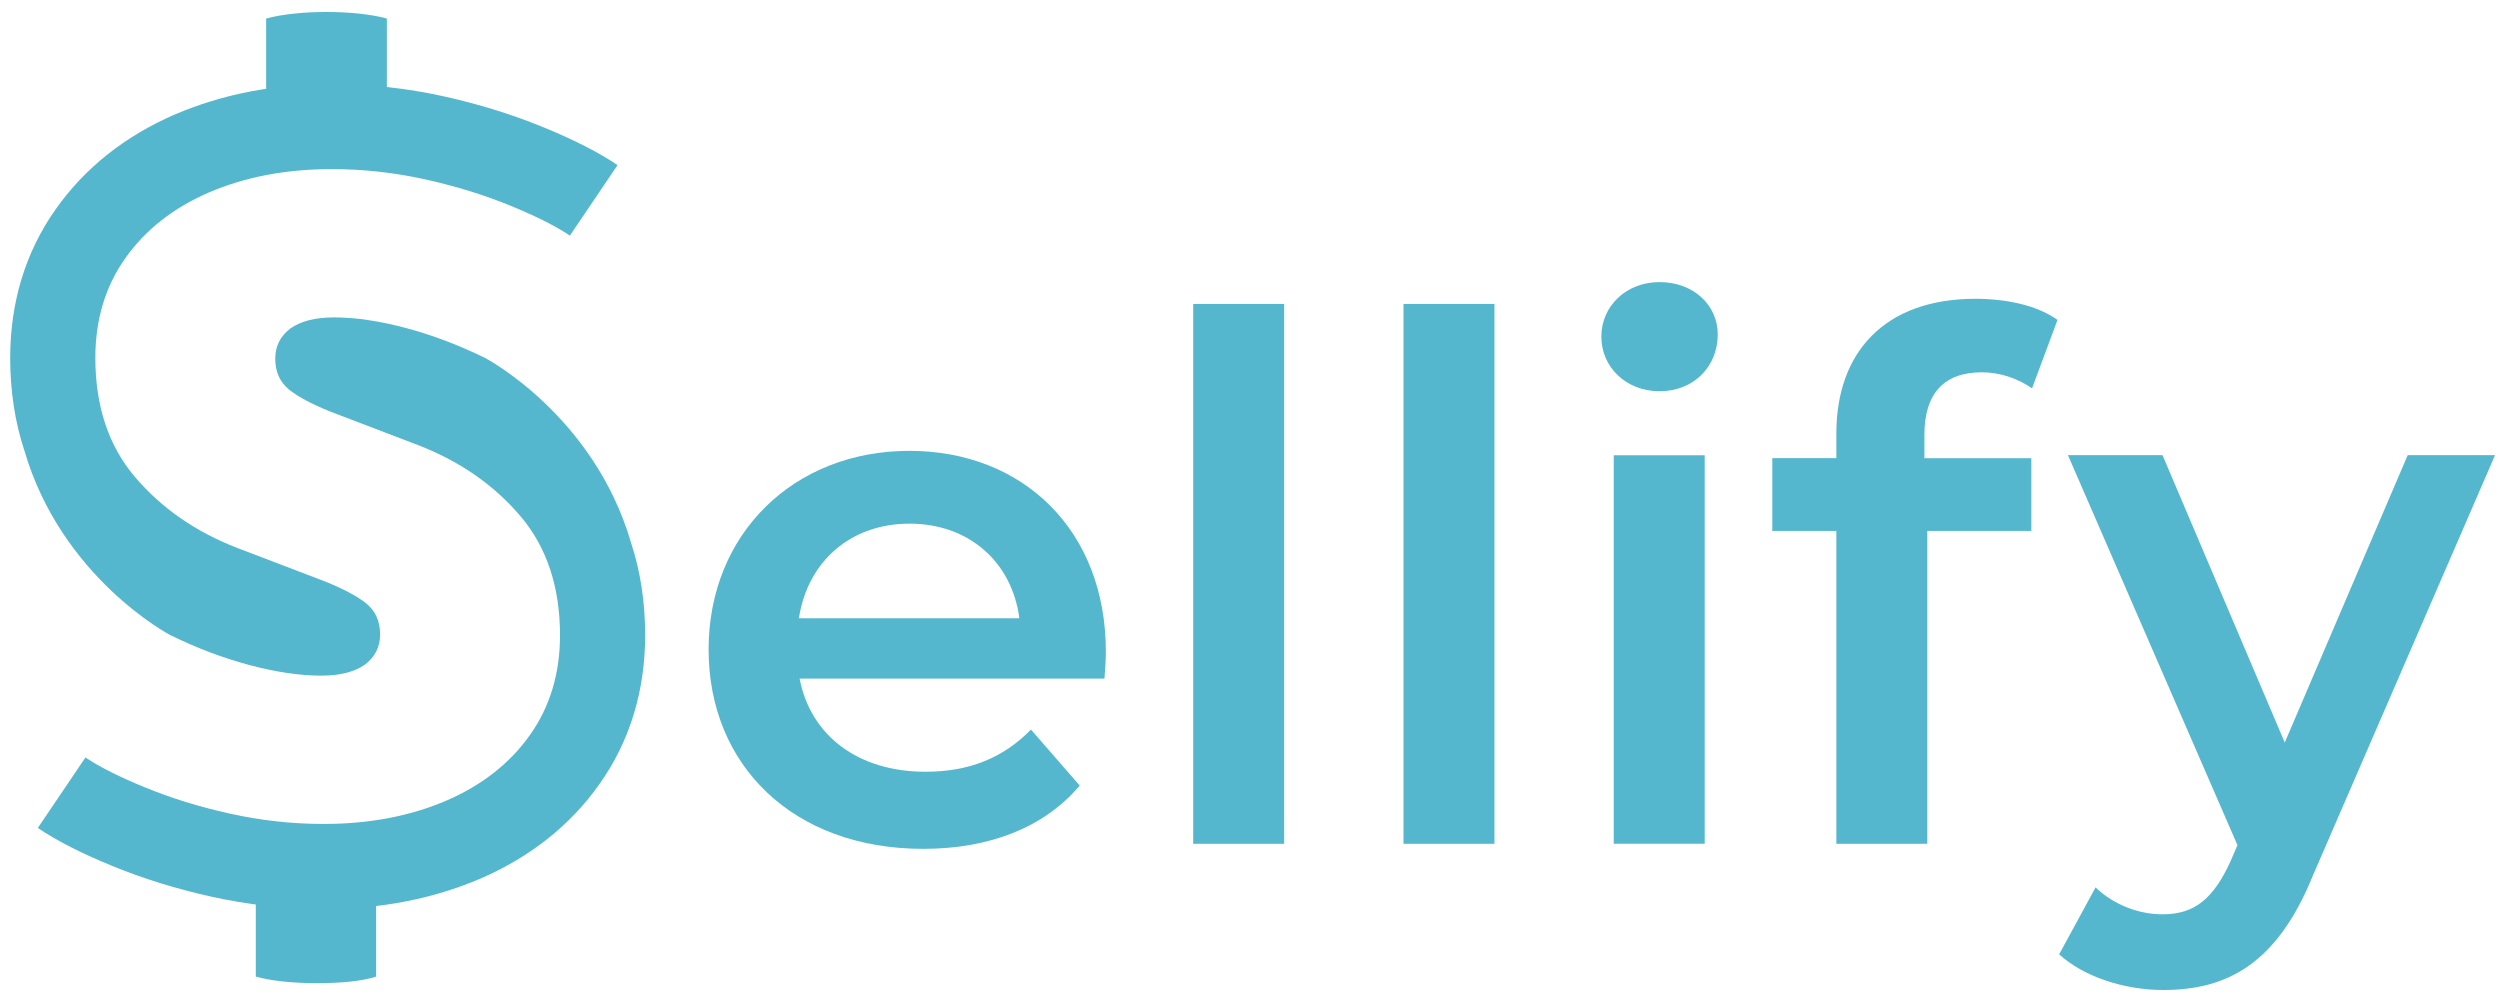
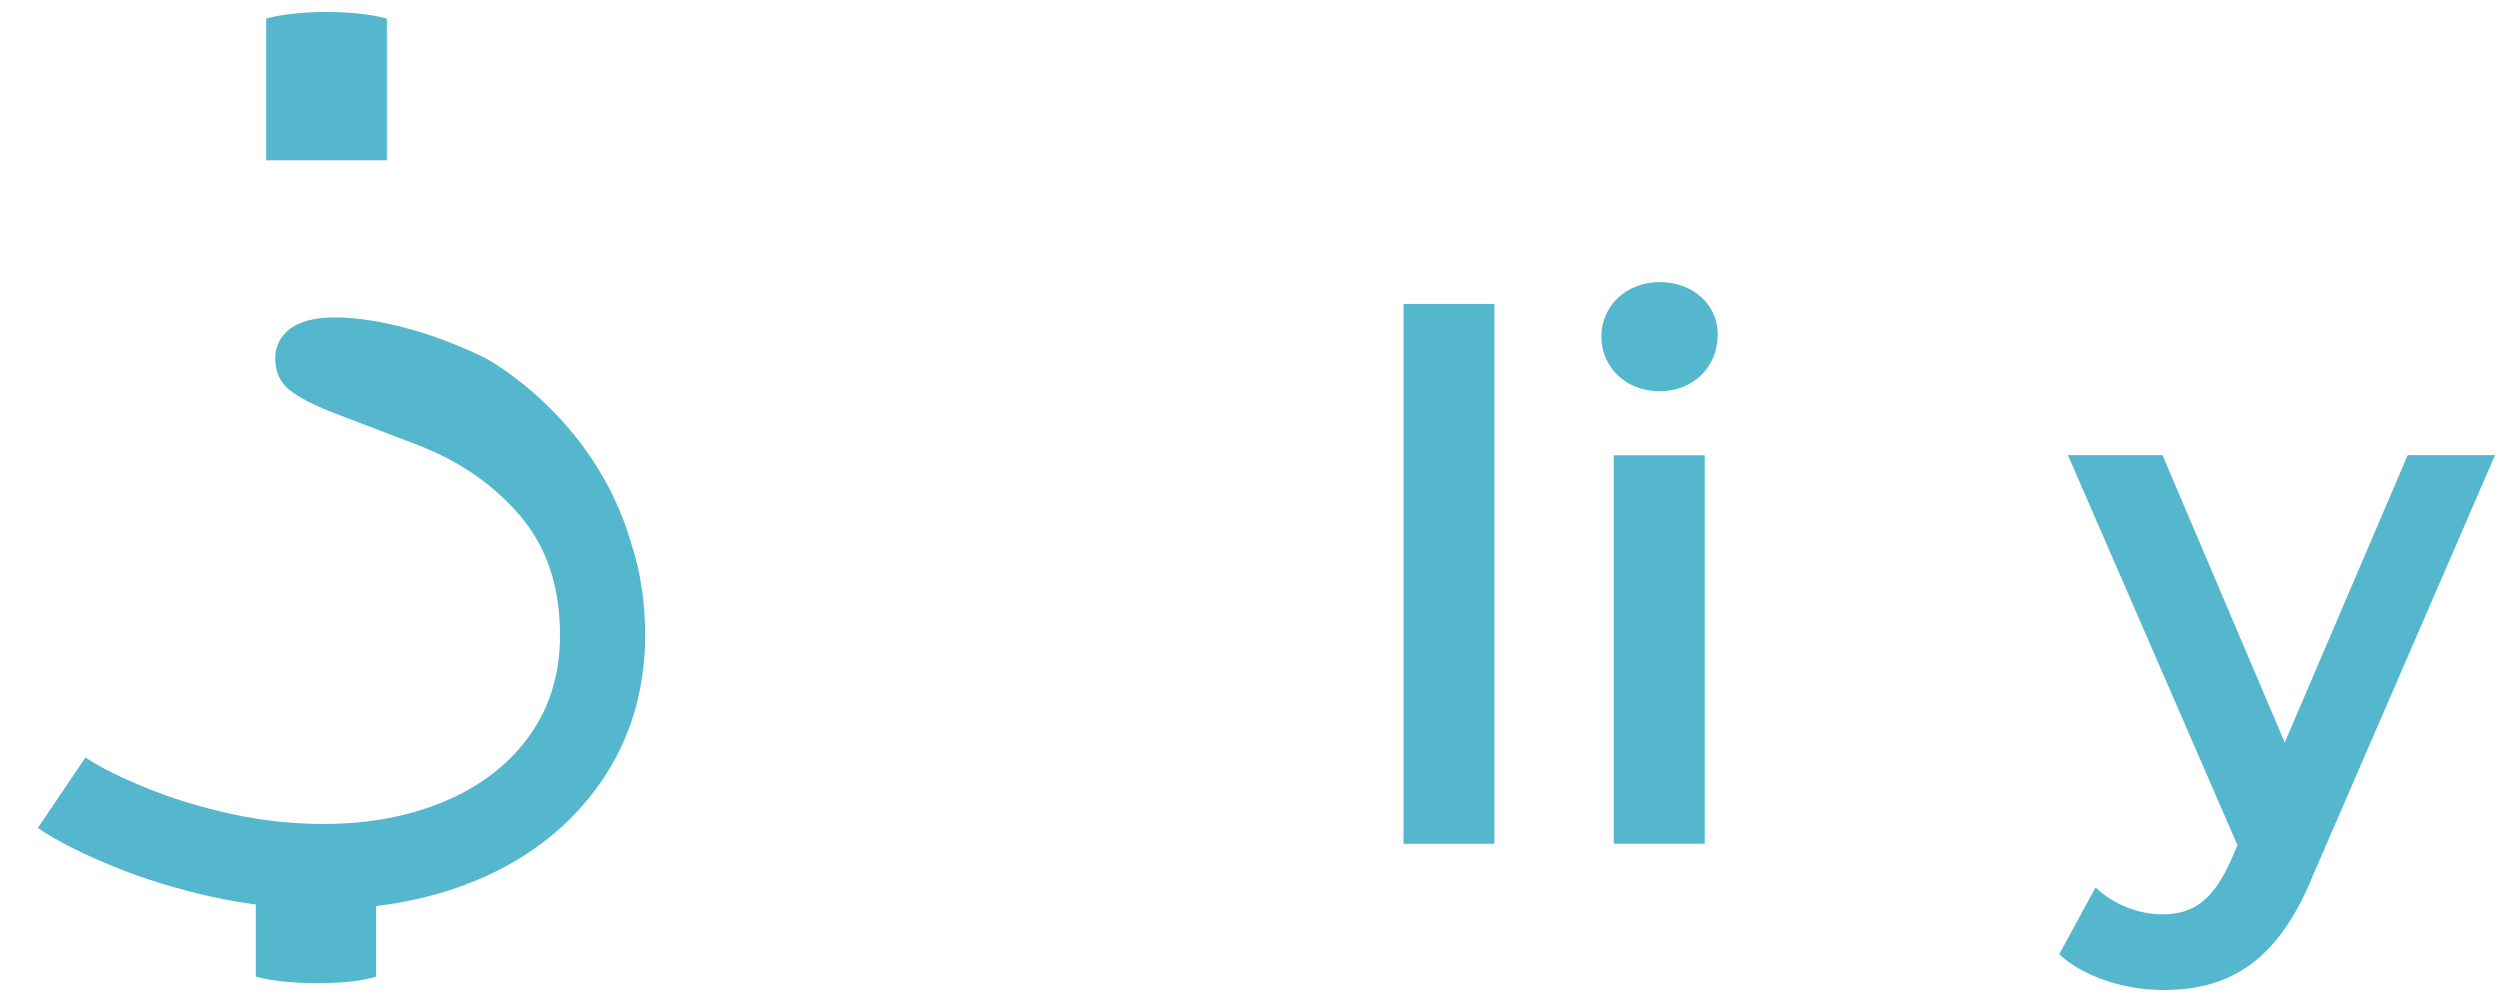
<svg xmlns="http://www.w3.org/2000/svg" version="1.1" id="Layer_1" x="0px" y="0px" viewBox="0 0 5000 2000" style="enable-background:new 0 0 5000 2000;" xml:space="preserve">
  <style type="text/css">
	.st0{fill:#55B7CE;}
</style>
  <g>
    <path class="st0" d="M532.3,320.7V37.1c16.1-4.6,35.4-7.7,56.9-10S631.4,24,653,24c20.8,0,42.3,0.8,63.8,3.1s40.7,5.4,56.9,10   v283.6H532.3z" />
    <path class="st0" d="M633,1966.3c-49.2,0-89.9-4.6-121.4-13.1v-283.6h240.6v283.6C722.9,1962.5,683.7,1966.3,633,1966.3z" />
    <path class="st0" d="M970.9,716.3c-54.6-26.9-108.4-46.9-160.6-60.7c-52.3-13.8-99.9-20.8-142.2-20.8c-38.4,0-66.9,7.7-87.6,22.3   c-20,15.4-30,35.4-30,59.9c0,26.9,9.2,46.9,27.7,62.3c18.4,14.6,46.1,29.2,82.2,43.8L835.6,890c83.8,32.3,152.2,79.9,205.2,142.2   c53,62.3,79.2,142.2,79.2,238.3c0,76.1-20,143-59.9,199.1c-40,56.9-96.1,100.7-166.8,131.4c-71.5,30.7-152.9,46.9-245.9,46.9   c-63,0-126-6.9-188.3-20.8c-62.3-13.8-118.4-31.5-169.1-52.3s-90.7-40.7-119.1-59.9l-95.3,141c38.1,25.7,87.2,50.8,150,76.4   c61,25,127.2,45.5,196.6,60.9c74.1,16.5,149.8,24.8,225.2,24.8c56.7,0,111.6-5,163.2-15c52.4-10.1,102.8-25.5,150-45.7l0.3-0.1   l0.3-0.1c100.1-43.5,180.1-107.2,237.9-189.2c30.5-42.9,53.7-90.5,69-141.3c14.7-49,22.2-101.5,22.2-156   c0-66.2-9.5-128.5-28.3-185.3C1187.8,830.4,970.9,716.3,970.9,716.3z" />
-     <path class="st0" d="M339.8,1269.8c54.6,26.9,108.4,46.9,160.6,60.7c52.3,13.8,99.9,20.8,142.2,20.8c38.4,0,66.9-7.7,87.6-22.3   c20-15.4,30-35.4,30-59.9c0-26.9-9.2-46.9-27.7-62.3c-18.4-14.6-46.1-29.2-82.2-43.8l-175.2-66.9   c-83.8-32.3-152.2-79.9-205.2-142.2s-79.2-142.2-79.2-238.3c0-76.1,20-143,59.9-199.1c40-56.9,96.1-100.7,166.8-131.4   c71.5-30.7,152.9-46.9,245.9-46.9c63,0,126,6.9,188.3,20.8c62.3,13.8,118.4,31.5,169.1,52.3c50.7,20.8,90.7,40.7,119.1,59.9   l95.3-141c-38.1-25.7-87.2-50.8-150-76.4c-61-25-127.2-45.5-196.6-60.9c-74.1-16.5-149.8-24.8-225.2-24.8c-56.7,0-111.6,5-163.2,15   c-52.4,10.1-102.8,25.5-150,45.7l-0.3,0.1l-0.3,0.1c-100.1,43.5-180.1,107.2-237.9,189.2c-30.5,42.9-53.7,90.5-69,141.3   c-14.7,49-22.2,101.5-22.2,156c0,66.2,9.5,128.5,28.3,185.3C122.9,1155.7,339.8,1269.8,339.8,1269.8z" />
  </g>
  <g>
-     <path class="st0" d="M2208.9,1357.2h-609.7c21.8,113.5,116.4,186.3,251.7,186.3c87.3,0,155.7-27.6,211-84.4l97.5,112   c-69.8,82.9-179,126.6-312.9,126.6c-260.5,0-429.3-167.3-429.3-398.7s170.3-397.3,401.6-397.3c227,0,392.9,158.6,392.9,401.6   C2211.8,1318,2210.4,1339.8,2208.9,1357.2z M1597.8,1236.5h440.9c-14.6-112-100.4-189.2-219.7-189.2   C1701.1,1047.3,1615.2,1123,1597.8,1236.5z" />
-     <path class="st0" d="M2386.4,607.9h181.9v1079.7h-181.9V607.9z" />
    <path class="st0" d="M2807,607.9h181.9v1079.7H2807V607.9z" />
    <path class="st0" d="M3202.7,673.3c0-61.1,49.5-109.1,116.4-109.1s116.4,45.1,116.4,104.8c0,64-48,113.5-116.4,113.5   C3252.2,782.5,3202.7,734.4,3202.7,673.3z M3227.5,910.5h181.9v777h-181.9V910.5z" />
-     <path class="st0" d="M3848.8,869.8v46.6h213.9v145.5h-208.1v625.7h-181.9v-625.7h-128.1V916.3h128.1v-49.5   c0-163,97.5-269.2,277.9-269.2c62.6,0,123.7,13.1,164.4,42.2l-50.9,136.8c-27.6-18.9-62.6-32-100.4-32   C3888.1,744.6,3848.8,786.8,3848.8,869.8z" />
    <path class="st0" d="M4990,910.5l-363.8,839.6c-71.3,176.1-170.3,229.9-299.8,229.9c-77.1,0-158.6-26.2-208.1-71.3l72.8-133.9   c34.9,33.5,84.4,53.8,133.9,53.8c64,0,101.9-30.6,136.8-107.7l13.1-30.6l-339-780H4325l244.5,574.8l245.9-574.8H4990V910.5z" />
  </g>
</svg>